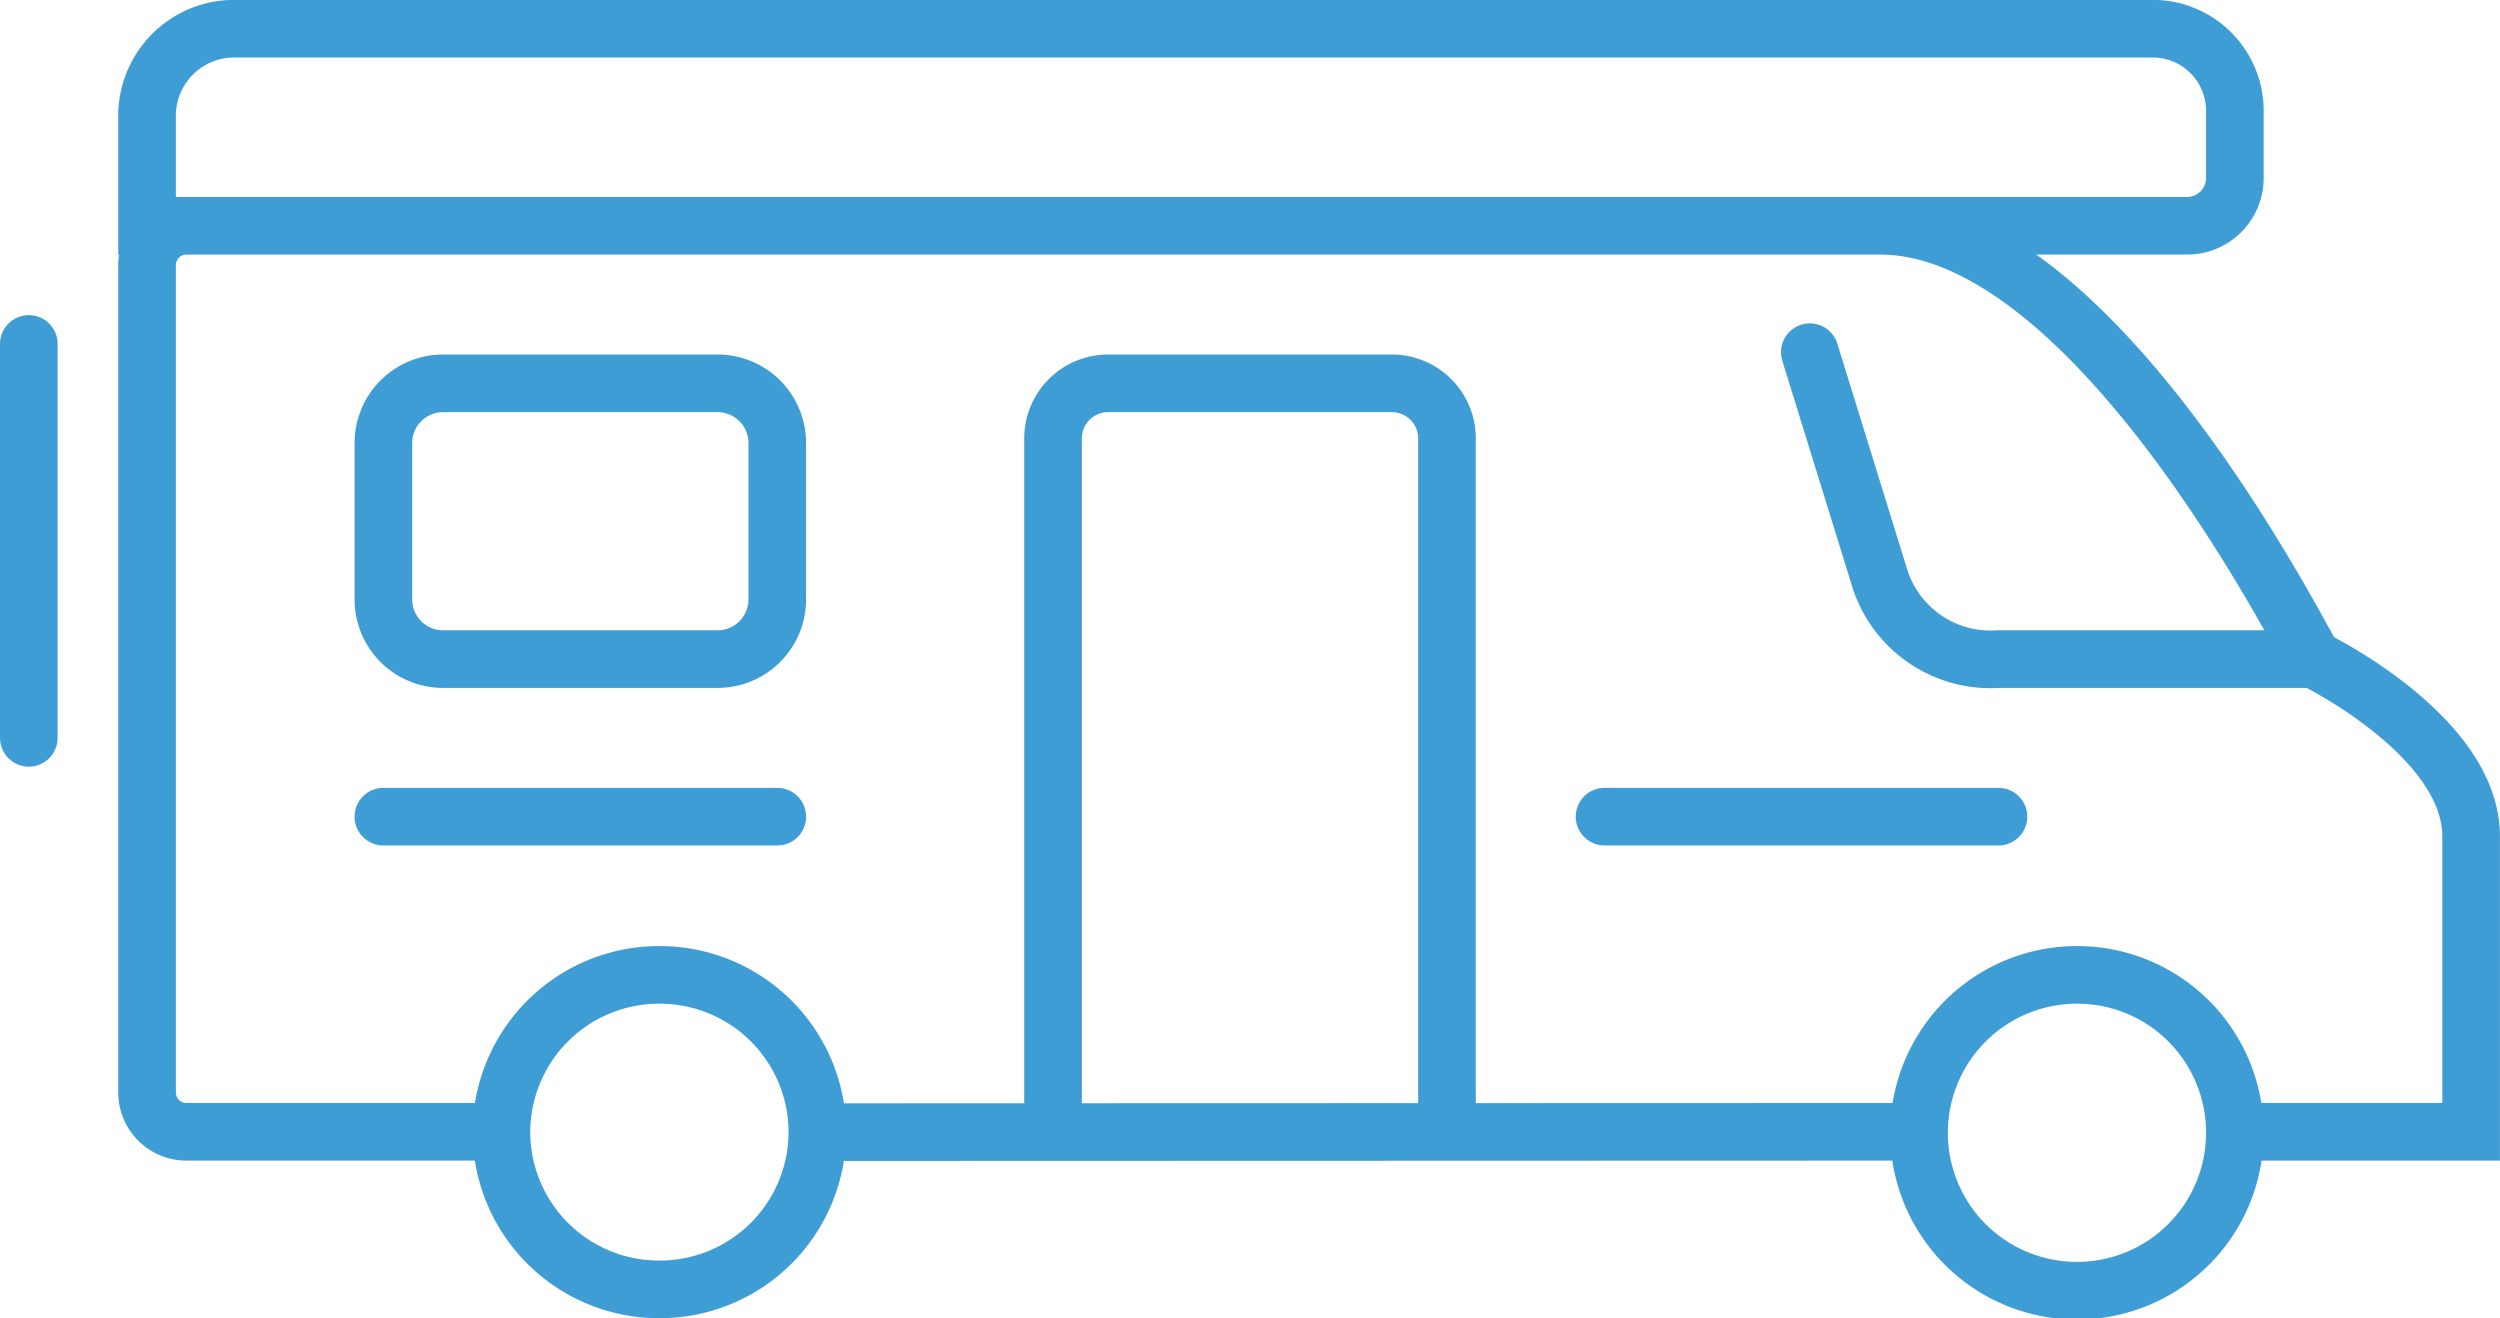
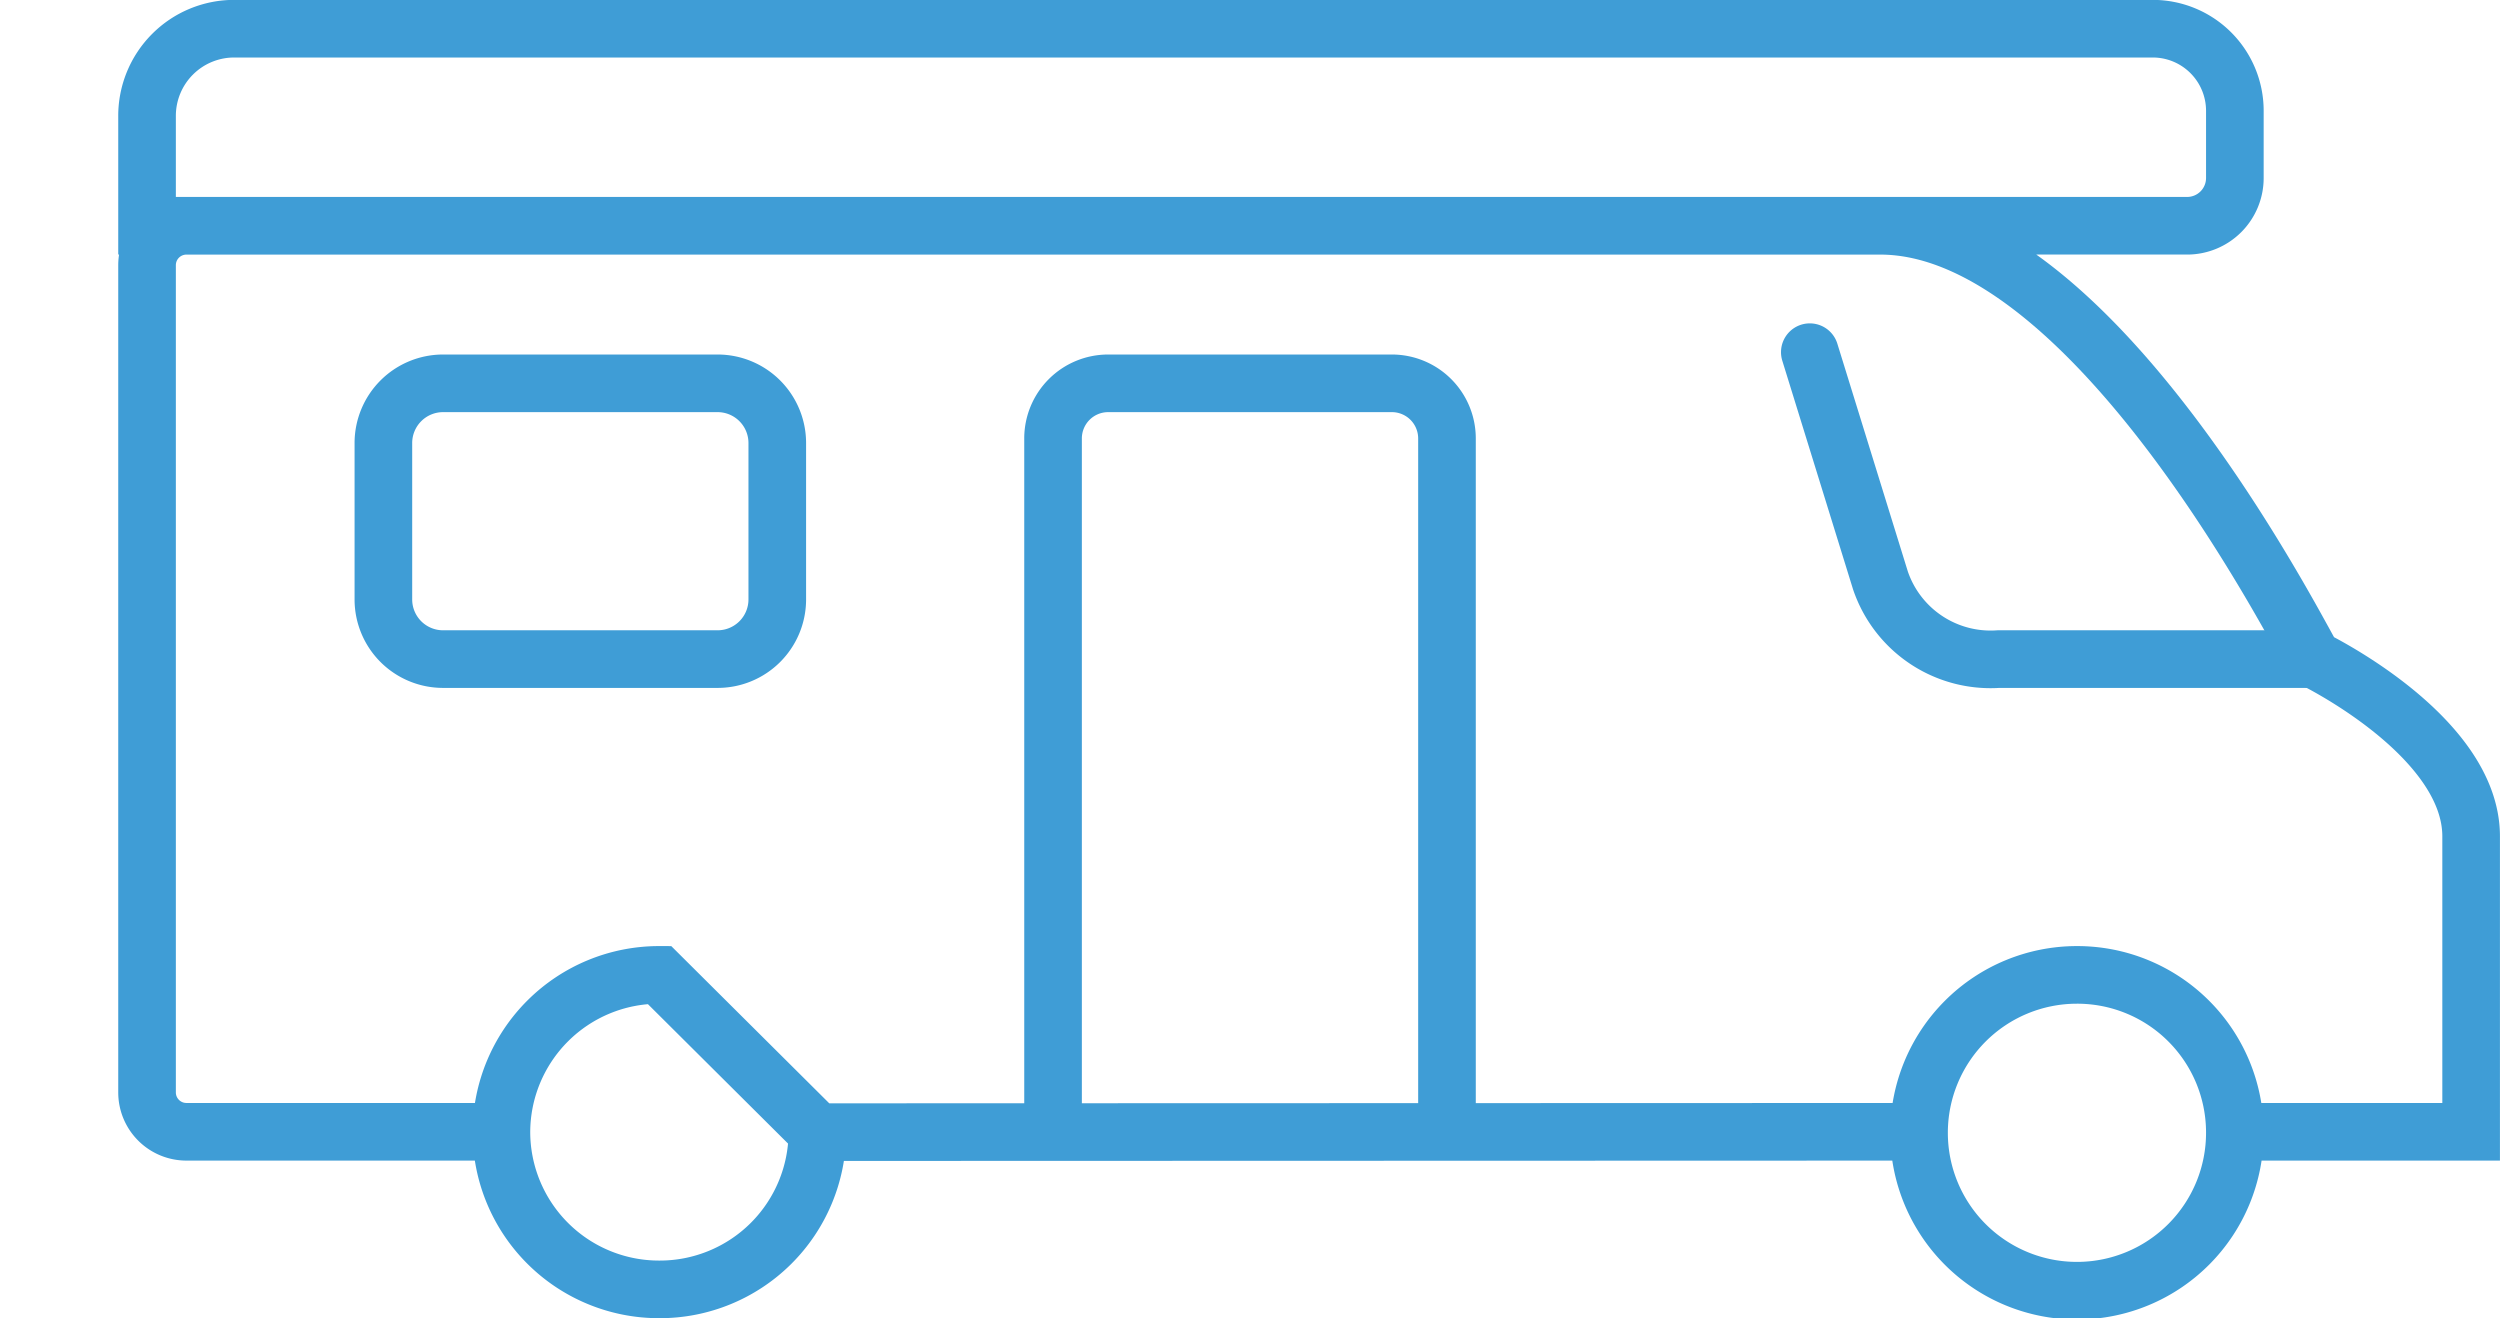
<svg xmlns="http://www.w3.org/2000/svg" width="86.774" height="45.755" viewBox="0 0 86.774 45.755">
  <g id="Gruppe_532" data-name="Gruppe 532" transform="translate(-1314.974 -2045.654)">
    <g id="Gruppe_489" data-name="Gruppe 489" transform="translate(1315.974 2046.654)">
      <g id="Gruppe_486" data-name="Gruppe 486">
        <g id="Gruppe_471" data-name="Gruppe 471" transform="translate(4.103)">
-           <path id="Pfad_250" data-name="Pfad 250" d="M42.767,22.6a5.481,5.481,0,1,1-5.482-5.458A5.471,5.471,0,0,1,42.767,22.6Zm-49.2,0a5.471,5.471,0,0,1-5.482,5.458A5.471,5.471,0,0,1-17.4,22.6a5.471,5.471,0,0,1,5.482-5.458A5.471,5.471,0,0,1-6.432,22.6Zm0,0,38.26-.012m-49.225,0H-28.335A1.367,1.367,0,0,1-29.7,21.222V-7.493a1.367,1.367,0,0,1,1.366-1.366H30.46C38.095-8.859,45.441,6.3,45.5,6.18c0,0,5.468,2.65,5.468,6.153V22.589h-8.2M39.917-15.7H-26.676A3.025,3.025,0,0,0-29.7-12.671v3.811H41.11a1.657,1.657,0,0,0,1.657-1.659v-2.33A2.85,2.85,0,0,0,39.917-15.7Z" transform="translate(29.701 15.696)" fill="none" stroke="#3f9dd6" stroke-width="2" />
+           <path id="Pfad_250" data-name="Pfad 250" d="M42.767,22.6a5.481,5.481,0,1,1-5.482-5.458A5.471,5.471,0,0,1,42.767,22.6Zm-49.2,0a5.471,5.471,0,0,1-5.482,5.458A5.471,5.471,0,0,1-17.4,22.6a5.471,5.471,0,0,1,5.482-5.458Zm0,0,38.26-.012m-49.225,0H-28.335A1.367,1.367,0,0,1-29.7,21.222V-7.493a1.367,1.367,0,0,1,1.366-1.366H30.46C38.095-8.859,45.441,6.3,45.5,6.18c0,0,5.468,2.65,5.468,6.153V22.589h-8.2M39.917-15.7H-26.676A3.025,3.025,0,0,0-29.7-12.671v3.811H41.11a1.657,1.657,0,0,0,1.657-1.659v-2.33A2.85,2.85,0,0,0,39.917-15.7Z" transform="translate(29.701 15.696)" fill="none" stroke="#3f9dd6" stroke-width="2" />
        </g>
        <g id="Gruppe_472" data-name="Gruppe 472" transform="translate(61.817 11.224)">
          <path id="Pfad_251" data-name="Pfad 251" d="M10.321,6.287H-.617a4.036,4.036,0,0,1-4.1-2.735l-2.45-7.918" transform="translate(7.168 4.366)" fill="none" stroke="#3f9dd6" stroke-linecap="round" stroke-width="2" />
        </g>
        <g id="Gruppe_473" data-name="Gruppe 473" transform="translate(12.306 12.305)">
          <path id="Pfad_252" data-name="Pfad 252" d="M21.787,15.01V-8.509a1.913,1.913,0,0,0-1.913-1.915H10.027A1.913,1.913,0,0,0,8.114-8.509V15.01M-3.529-.852h-9.53a2.071,2.071,0,0,1-2.071-2.071V-8.35a2.073,2.073,0,0,1,2.071-2.074h9.53A2.073,2.073,0,0,1-1.458-8.35v5.426A2.071,2.071,0,0,1-3.529-.852Z" transform="translate(15.131 10.424)" fill="none" stroke="#3f9dd6" stroke-width="2" />
        </g>
-         <path id="Pfad_254" data-name="Pfad 254" d="M7.263,9.683H20.936m28.713,0H63.322M-5.044,6.948V-6.725" transform="translate(5.044 17.663)" fill="none" stroke="#3f9dd6" stroke-linecap="round" stroke-width="2" />
      </g>
    </g>
  </g>
</svg>